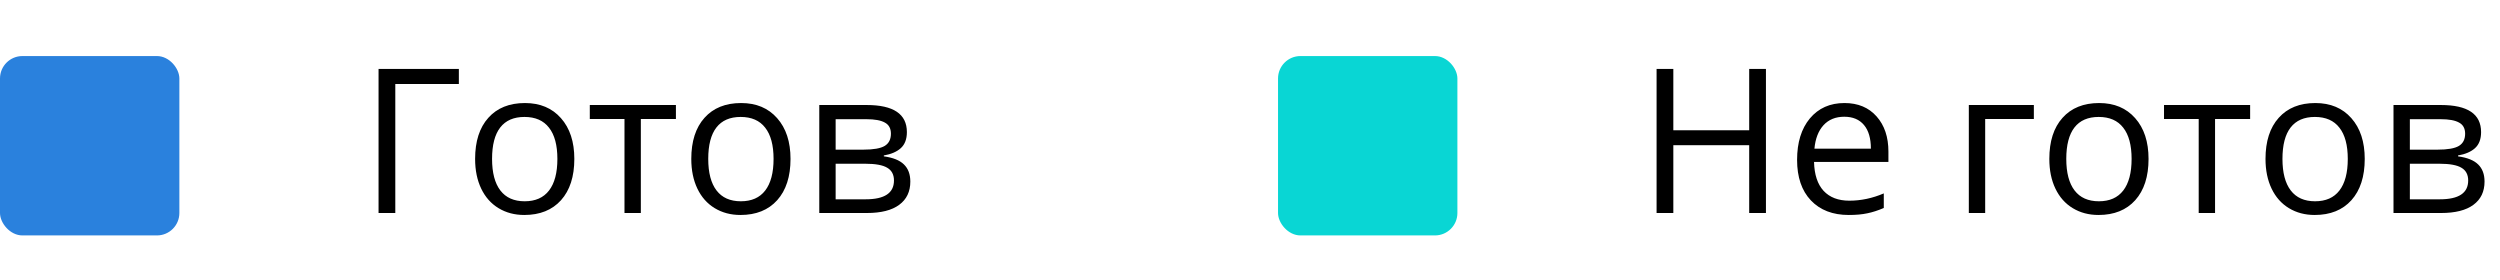
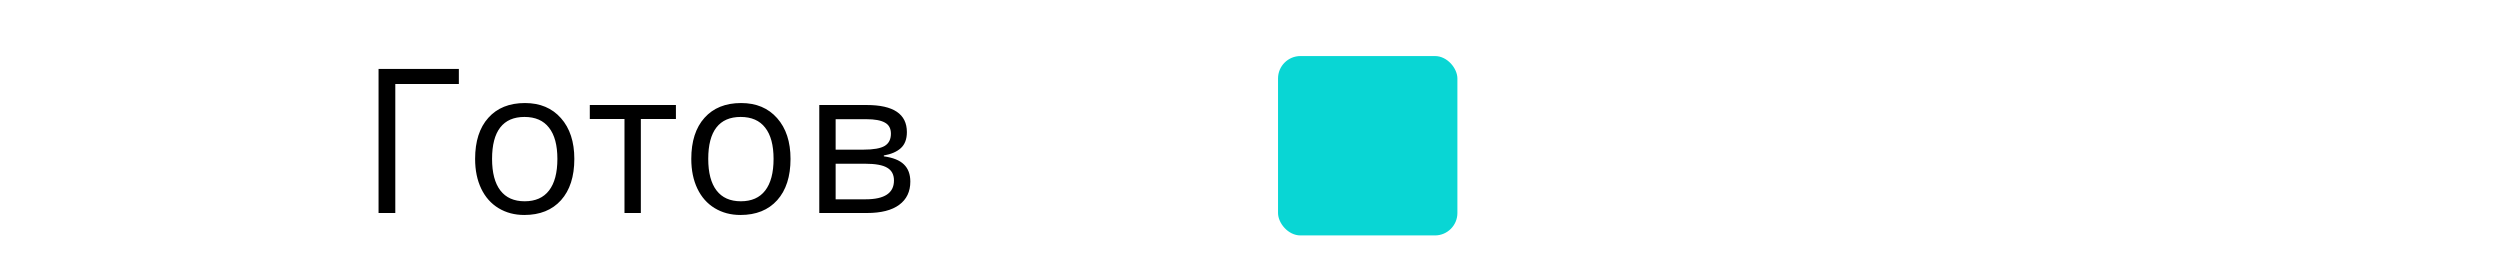
<svg xmlns="http://www.w3.org/2000/svg" width="223" height="25" viewBox="0 0 223 25" fill="none">
  <rect x="114" y="5" width="16" height="16" rx="2" fill="#09D6D4" />
-   <path d="M157.522 19H156.028V12.953H149.261V19H147.767V6.15H149.261V11.617H156.028V6.15H157.522V19ZM164.905 19.176C163.481 19.176 162.356 18.742 161.53 17.875C160.71 17.008 160.3 15.804 160.3 14.263C160.3 12.71 160.681 11.477 161.442 10.562C162.21 9.648 163.238 9.191 164.527 9.191C165.734 9.191 166.689 9.59 167.393 10.387C168.096 11.178 168.447 12.224 168.447 13.524V14.447H161.812C161.841 15.578 162.125 16.436 162.664 17.023C163.209 17.608 163.974 17.901 164.958 17.901C165.995 17.901 167.021 17.685 168.034 17.251V18.552C167.519 18.774 167.029 18.933 166.566 19.026C166.109 19.126 165.556 19.176 164.905 19.176ZM164.51 10.413C163.736 10.413 163.118 10.665 162.655 11.169C162.198 11.673 161.929 12.37 161.847 13.261H166.883C166.883 12.341 166.678 11.638 166.268 11.151C165.857 10.659 165.271 10.413 164.51 10.413ZM181.42 10.615H177.078V19H175.619V9.367H181.42V10.615ZM191.65 14.175C191.65 15.745 191.255 16.973 190.464 17.857C189.673 18.736 188.58 19.176 187.186 19.176C186.324 19.176 185.56 18.974 184.892 18.569C184.224 18.165 183.708 17.585 183.345 16.829C182.981 16.073 182.8 15.188 182.8 14.175C182.8 12.604 183.192 11.383 183.978 10.51C184.763 9.631 185.853 9.191 187.247 9.191C188.595 9.191 189.664 9.64 190.455 10.536C191.252 11.433 191.65 12.646 191.65 14.175ZM184.312 14.175C184.312 15.405 184.558 16.343 185.05 16.987C185.542 17.632 186.266 17.954 187.221 17.954C188.176 17.954 188.899 17.635 189.392 16.996C189.89 16.352 190.139 15.411 190.139 14.175C190.139 12.95 189.89 12.021 189.392 11.389C188.899 10.75 188.17 10.431 187.203 10.431C186.248 10.431 185.527 10.744 185.041 11.371C184.555 11.998 184.312 12.933 184.312 14.175ZM200.712 10.615H197.583V19H196.124V10.615H193.03V9.367H200.712V10.615ZM210.934 14.175C210.934 15.745 210.538 16.973 209.747 17.857C208.956 18.736 207.863 19.176 206.469 19.176C205.607 19.176 204.843 18.974 204.175 18.569C203.507 18.165 202.991 17.585 202.628 16.829C202.265 16.073 202.083 15.188 202.083 14.175C202.083 12.604 202.476 11.383 203.261 10.51C204.046 9.631 205.136 9.191 206.53 9.191C207.878 9.191 208.947 9.64 209.738 10.536C210.535 11.433 210.934 12.646 210.934 14.175ZM203.595 14.175C203.595 15.405 203.841 16.343 204.333 16.987C204.825 17.632 205.549 17.954 206.504 17.954C207.459 17.954 208.183 17.635 208.675 16.996C209.173 16.352 209.422 15.411 209.422 14.175C209.422 12.95 209.173 12.021 208.675 11.389C208.183 10.75 207.453 10.431 206.486 10.431C205.531 10.431 204.811 10.744 204.324 11.371C203.838 11.998 203.595 12.933 203.595 14.175ZM221.313 11.784C221.313 12.411 221.132 12.889 220.769 13.217C220.411 13.539 219.907 13.756 219.257 13.867V13.946C220.077 14.058 220.675 14.298 221.05 14.667C221.431 15.036 221.621 15.546 221.621 16.196C221.621 17.093 221.29 17.784 220.628 18.27C219.972 18.757 219.011 19 217.745 19H213.5V9.367H217.728C220.118 9.367 221.313 10.173 221.313 11.784ZM220.162 16.1C220.162 15.578 219.963 15.2 219.564 14.966C219.172 14.726 218.519 14.605 217.604 14.605H214.959V17.778H217.64C219.321 17.778 220.162 17.219 220.162 16.1ZM219.89 11.925C219.89 11.456 219.708 11.125 219.345 10.932C218.987 10.732 218.442 10.633 217.71 10.633H214.959V13.349H217.429C218.331 13.349 218.967 13.237 219.336 13.015C219.705 12.792 219.89 12.429 219.89 11.925Z" fill="black" />
-   <rect y="5" width="16" height="16" rx="2" fill="#2A81DD" />
  <path d="M40.93 6.15V7.495H35.261V19H33.767V6.15H40.93ZM51.23 14.175C51.23 15.745 50.835 16.973 50.044 17.857C49.253 18.736 48.16 19.176 46.766 19.176C45.904 19.176 45.14 18.974 44.472 18.569C43.804 18.165 43.288 17.585 42.925 16.829C42.562 16.073 42.38 15.188 42.38 14.175C42.38 12.604 42.773 11.383 43.558 10.51C44.343 9.631 45.433 9.191 46.827 9.191C48.175 9.191 49.244 9.64 50.035 10.536C50.832 11.433 51.23 12.646 51.23 14.175ZM43.892 14.175C43.892 15.405 44.138 16.343 44.63 16.987C45.122 17.632 45.846 17.954 46.801 17.954C47.756 17.954 48.48 17.635 48.972 16.996C49.47 16.352 49.719 15.411 49.719 14.175C49.719 12.95 49.47 12.021 48.972 11.389C48.48 10.75 47.75 10.431 46.783 10.431C45.828 10.431 45.107 10.744 44.621 11.371C44.135 11.998 43.892 12.933 43.892 14.175ZM60.292 10.615H57.163V19H55.704V10.615H52.61V9.367H60.292V10.615ZM70.514 14.175C70.514 15.745 70.118 16.973 69.327 17.857C68.536 18.736 67.443 19.176 66.049 19.176C65.188 19.176 64.423 18.974 63.755 18.569C63.087 18.165 62.571 17.585 62.208 16.829C61.845 16.073 61.663 15.188 61.663 14.175C61.663 12.604 62.056 11.383 62.841 10.51C63.626 9.631 64.716 9.191 66.11 9.191C67.458 9.191 68.527 9.64 69.318 10.536C70.115 11.433 70.514 12.646 70.514 14.175ZM63.175 14.175C63.175 15.405 63.421 16.343 63.913 16.987C64.405 17.632 65.129 17.954 66.084 17.954C67.039 17.954 67.763 17.635 68.255 16.996C68.753 16.352 69.002 15.411 69.002 14.175C69.002 12.95 68.753 12.021 68.255 11.389C67.763 10.75 67.033 10.431 66.066 10.431C65.111 10.431 64.391 10.744 63.904 11.371C63.418 11.998 63.175 12.933 63.175 14.175ZM80.894 11.784C80.894 12.411 80.712 12.889 80.349 13.217C79.991 13.539 79.487 13.756 78.837 13.867V13.946C79.657 14.058 80.255 14.298 80.63 14.667C81.011 15.036 81.201 15.546 81.201 16.196C81.201 17.093 80.87 17.784 80.208 18.27C79.552 18.757 78.591 19 77.325 19H73.08V9.367H77.308C79.698 9.367 80.894 10.173 80.894 11.784ZM79.742 16.1C79.742 15.578 79.543 15.2 79.144 14.966C78.752 14.726 78.099 14.605 77.185 14.605H74.539V17.778H77.22C78.901 17.778 79.742 17.219 79.742 16.1ZM79.47 11.925C79.47 11.456 79.288 11.125 78.925 10.932C78.567 10.732 78.022 10.633 77.29 10.633H74.539V13.349H77.009C77.911 13.349 78.547 13.237 78.916 13.015C79.285 12.792 79.47 12.429 79.47 11.925Z" fill="black" />
</svg>